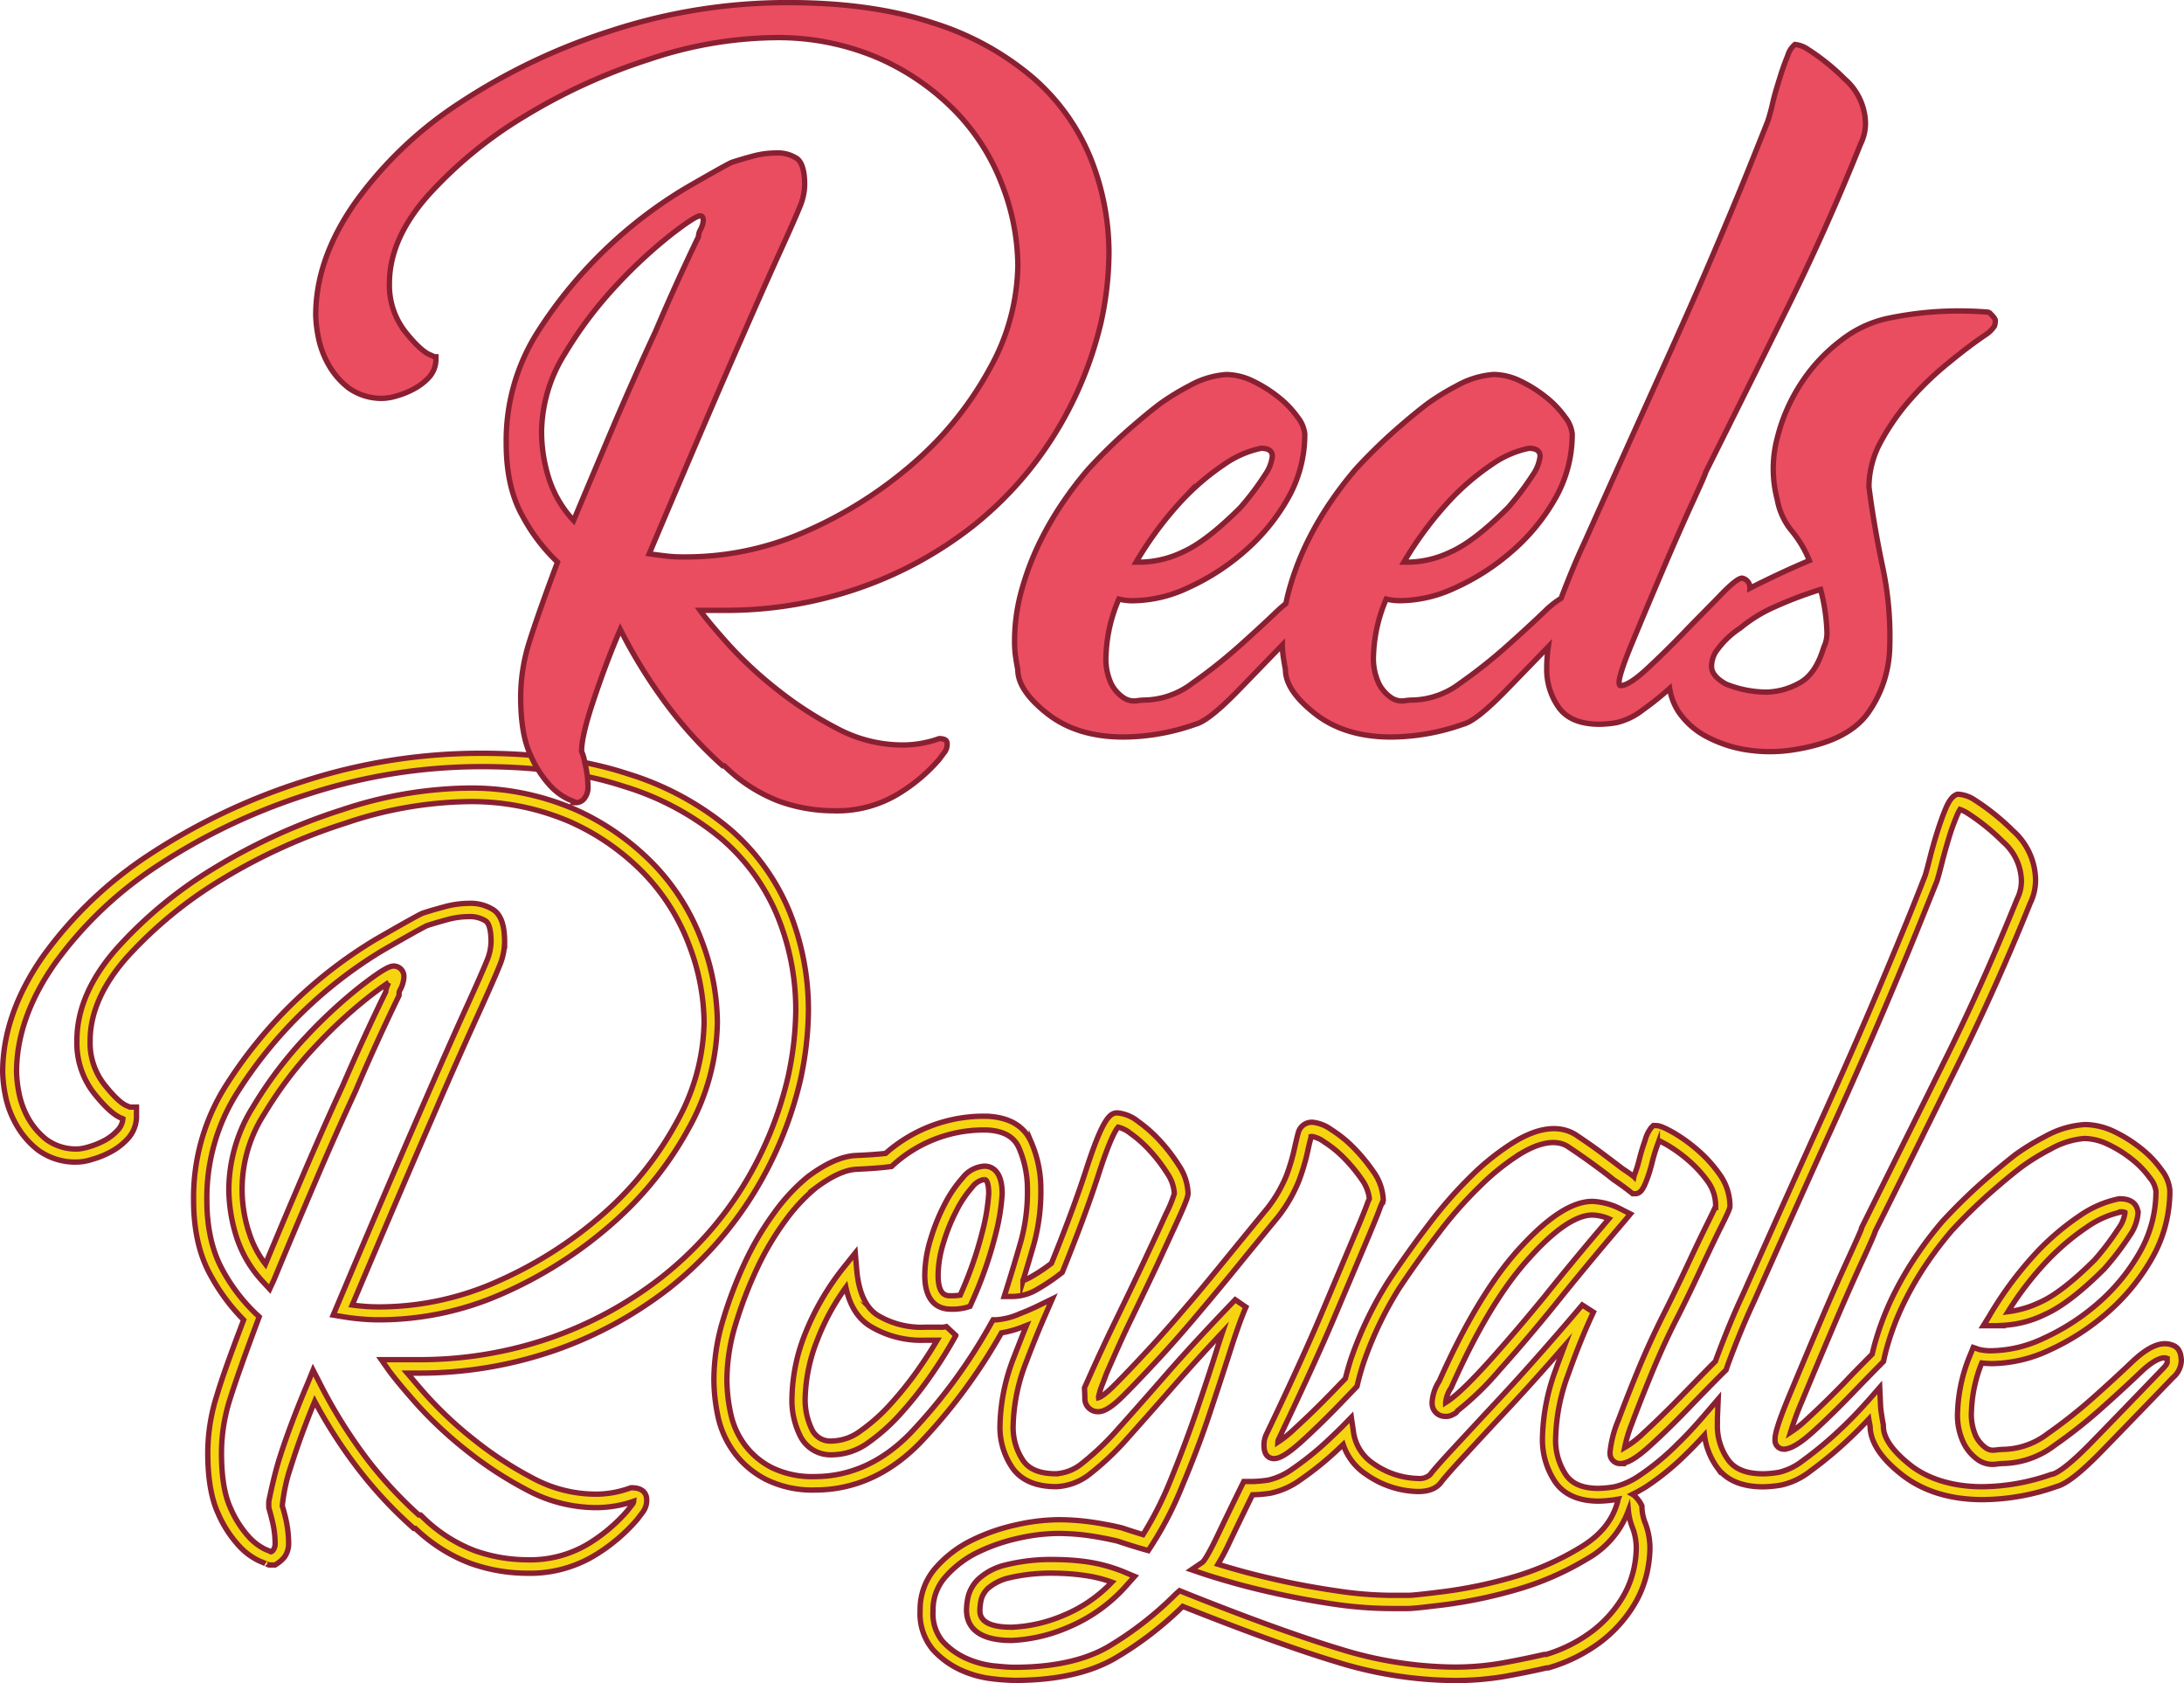
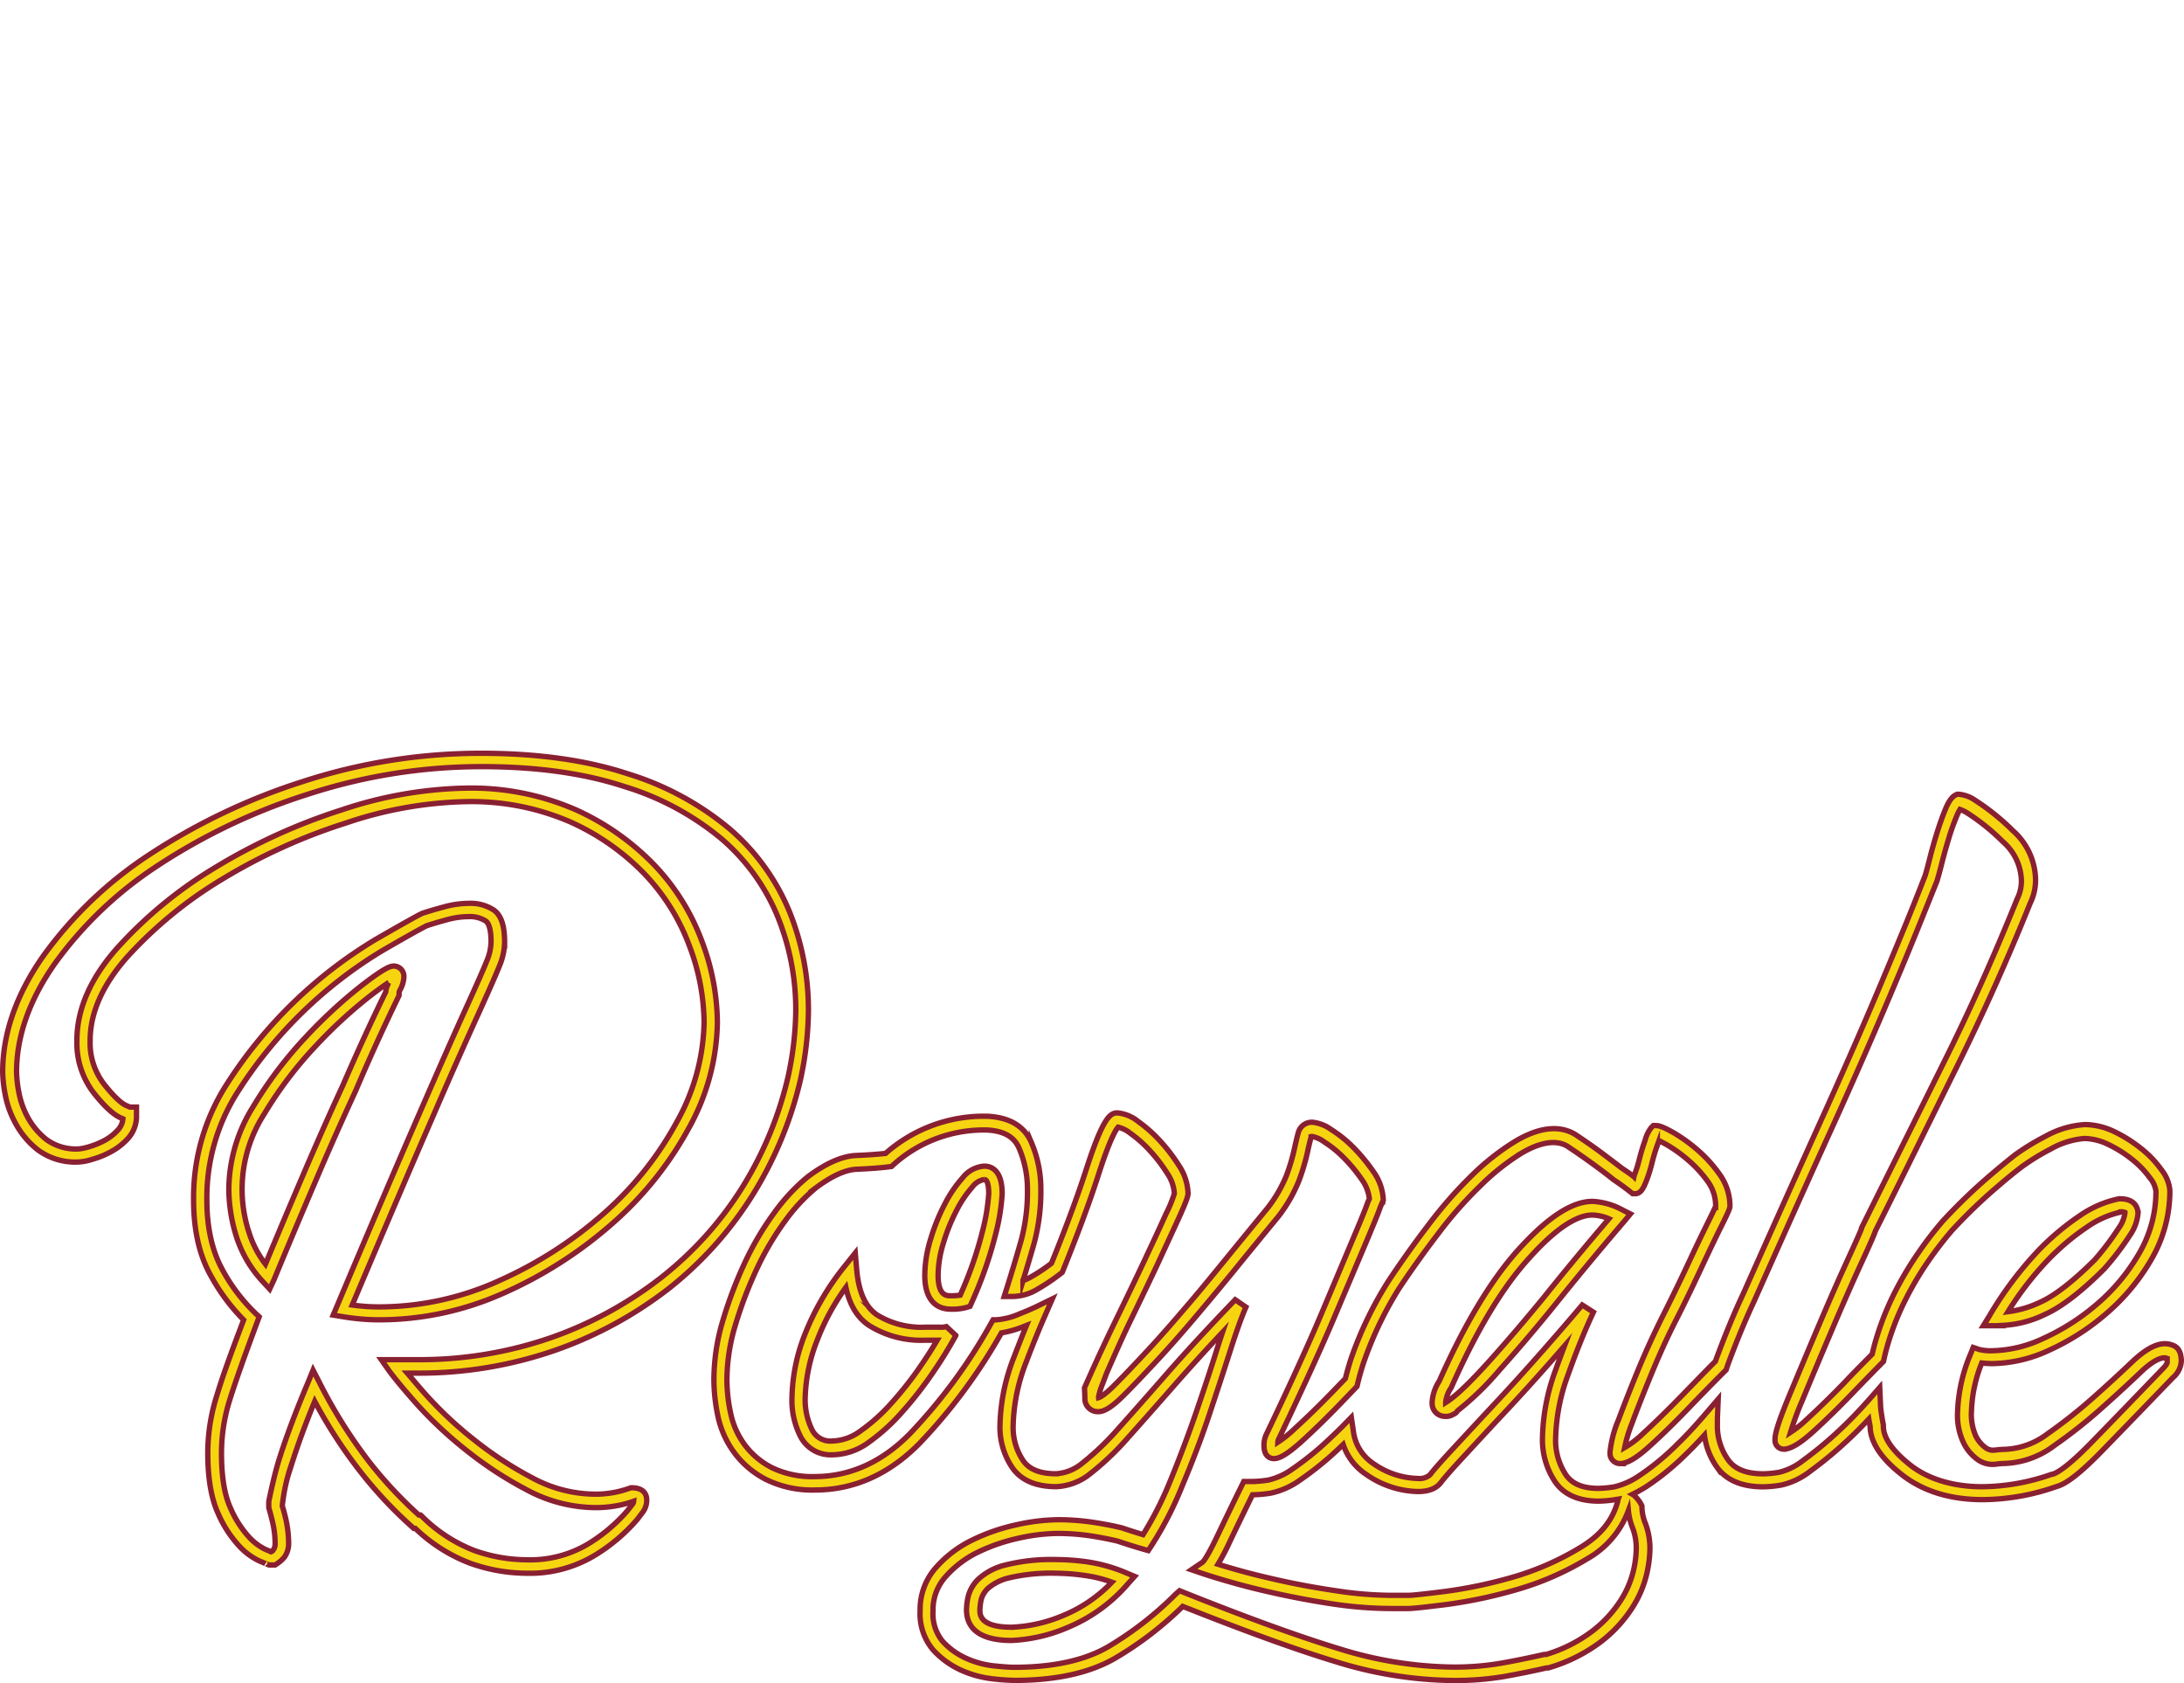
<svg xmlns="http://www.w3.org/2000/svg" id="Слой_1" data-name="Слой 1" viewBox="0 0 407.83 314.22">
  <title>ReelsRoyale_l</title>
  <path d="M120,293.21a31.77,31.77,0,0,1-10.58-1.87,30.32,30.32,0,0,1-10.23-6.5H98.9l-.35-.32a79,79,0,0,1-10-10.77,90.59,90.59,0,0,1-8.14-12.63c-1.7,4.14-3.1,7.95-4.18,11.34a34.49,34.49,0,0,0-1.88,8.2c.17.48.34,1.13.56,2a21.24,21.24,0,0,1,.63,5.09,4.41,4.41,0,0,1-.8,2.48A6.94,6.94,0,0,1,73,291.67H71.87s-1-.44-.67-.26a9.71,9.71,0,0,0-1-.43,12.18,12.18,0,0,1-3.86-2.81,21.56,21.56,0,0,1-4-6.19c-1.26-2.75-1.9-6.54-1.9-11.28A35.5,35.5,0,0,1,62.14,260c1-3.36,2.68-8,5-14.08a36.78,36.78,0,0,1-6.21-8.4c-2.09-3.75-3.14-8.48-3.14-14A39.11,39.11,0,0,1,64,201.9a84.77,84.77,0,0,1,27.76-27c4.58-2.64,7.39-4.22,8.59-4.82l.16-.07c1.2-.4,2.54-.79,4.1-1.21a18,18,0,0,1,4.66-.65,7.89,7.89,0,0,1,4.6,1.27c1.37,1,2,2.91,2,6a12,12,0,0,1-1,4.5c-.59,1.48-1.87,4.39-3.9,8.86s-5,11.05-8.66,19.56c-3.62,8.29-8.63,20-14.9,34.8.6.08,1.19.15,1.77.2,1,.1,2.14.15,3.32.15a54.16,54.16,0,0,0,22.2-4.83,76.71,76.71,0,0,0,19.55-12.49A62.34,62.34,0,0,0,148,209a39.35,39.35,0,0,0,5.12-18.7A41.2,41.2,0,0,0,150.34,176,39,39,0,0,0,142,162.67a44.6,44.6,0,0,0-13.91-9.74,46.36,46.36,0,0,0-19.3-3.77,74.47,74.47,0,0,0-22.57,4,106.39,106.39,0,0,0-23,10.43,78.83,78.83,0,0,0-17.75,14.49c-4.63,5.19-7,10.47-7,15.68a12.63,12.63,0,0,0,2.71,8.29c2.39,3,3.66,3.73,4.2,3.91l.5.23h1.25v1.55A6.18,6.18,0,0,1,45.58,212a11.69,11.69,0,0,1-3.18,2.5,16.23,16.23,0,0,1-3.56,1.45,9.81,9.81,0,0,1-2.58.49,11.76,11.76,0,0,1-7.5-2.22,15.61,15.61,0,0,1-4.14-4.86,18,18,0,0,1-2-5.46,25.26,25.26,0,0,1-.48-4.25c0-7.2,2.54-14.48,7.55-21.63a75,75,0,0,1,19.9-19,116.17,116.17,0,0,1,28.54-13.59,107.32,107.32,0,0,1,33.4-5.29c10.43,0,19.61,1.28,27.28,3.81a54.45,54.45,0,0,1,19.2,10.4,40.9,40.9,0,0,1,11.09,15.45,49,49,0,0,1,3.5,18.32,62.56,62.56,0,0,1-1.53,13.15h0a71.24,71.24,0,0,1-9,21.5A68.47,68.47,0,0,1,146.6,240a74.79,74.79,0,0,1-21.27,11.58,77.44,77.44,0,0,1-26,4.27H97.69c1,1.15,2.15,2.55,3.62,4.19a72.13,72.13,0,0,0,8.81,8.22,68.2,68.2,0,0,0,11,7.19,24.87,24.87,0,0,0,11.66,3,18.67,18.67,0,0,0,6.45-1.12l.21-.07h.22c2.61,0,2.74,1.79,2.74,2.14a3.71,3.71,0,0,1-.89,2.61l-.85,1.13a33.09,33.09,0,0,1-7.95,6.73A23.42,23.42,0,0,1,120,293.21ZM99.85,282.34h.32l.36.34a28.25,28.25,0,0,0,9.71,6.3A29.48,29.48,0,0,0,120,290.7a21.05,21.05,0,0,0,11.43-2.94,30.89,30.89,0,0,0,7.32-6.16l1-1.28a1,1,0,0,0,.22-.55h0a21.25,21.25,0,0,1-7.07,1.19,27.37,27.37,0,0,1-12.83-3.28,70.25,70.25,0,0,1-11.4-7.45,74.91,74.91,0,0,1-9.12-8.51c-2.5-2.8-4.29-5-5.31-6.38l-1.4-2h6.6a74.87,74.87,0,0,0,25.13-4.12A72.33,72.33,0,0,0,145.12,238a65.8,65.8,0,0,0,15-16.61,68.3,68.3,0,0,0,8.65-20.73,60.16,60.16,0,0,0,1.47-12.61,46.25,46.25,0,0,0-3.35-17.35,38.29,38.29,0,0,0-10.42-14.51,52,52,0,0,0-18.35-9.88c-7.42-2.44-16.34-3.68-26.5-3.68A104.73,104.73,0,0,0,79,147.83a113,113,0,0,0-27.93,13.29,72.57,72.57,0,0,0-19.24,18.35c-4.71,6.73-7.1,13.52-7.1,20.2a23.29,23.29,0,0,0,.44,3.81,15.83,15.83,0,0,0,1.7,4.71,13.52,13.52,0,0,0,3.5,4.1A9.37,9.37,0,0,0,36.31,214a9.07,9.07,0,0,0,1.93-.4,14.79,14.79,0,0,0,3-1.23,9.3,9.3,0,0,0,2.5-2,3.46,3.46,0,0,0,.85-2l-.1-.05c-1.44-.51-3.12-2-5.27-4.68A15.29,15.29,0,0,1,36,193.74c0-5.85,2.56-11.68,7.62-17.34a80.31,80.31,0,0,1,18.31-15A109.29,109.29,0,0,1,85.4,150.72a77.2,77.2,0,0,1,23.33-4.08,48.86,48.86,0,0,1,20.34,4,47.36,47.36,0,0,1,14.69,10.28,41.4,41.4,0,0,1,8.9,14.17,43.73,43.73,0,0,1,2.94,15.25,41.82,41.82,0,0,1-5.38,19.86A64.84,64.84,0,0,1,135.9,228a79.05,79.05,0,0,1-20.18,12.9,56.83,56.83,0,0,1-23.22,5c-1.26,0-2.45-.06-3.55-.16s-2.31-.25-3.53-.46l-1.56-.26.62-1.46C91,228.07,96.27,215.85,100,207.28s6.63-15.11,8.67-19.59,3.28-7.31,3.86-8.76a9.78,9.78,0,0,0,.81-3.57c0-2.91-.67-3.7-1-3.91a5.52,5.52,0,0,0-3.17-.82,15.45,15.45,0,0,0-4,.56c-1.48.4-2.75.77-3.87,1.15-1.2.6-3.95,2.14-8.37,4.7a82.51,82.51,0,0,0-26.89,26.3,36.7,36.7,0,0,0-5.77,20.23c0,5.14,1,9.46,2.83,12.84a33,33,0,0,0,6.32,8.35l.62.57-.29.79c-2.39,6.37-4.14,11.32-5.21,14.73A33.15,33.15,0,0,0,63,270.78c0,4.38.56,7.82,1.67,10.23a19.38,19.38,0,0,0,3.49,5.47,10.22,10.22,0,0,0,3,2.26c.4.17.77.31,1.08.47a.75.75,0,0,0,.4-.3,2,2,0,0,0,.38-1.1,18.27,18.27,0,0,0-.56-4.48c-.37-1.51-.48-1.84-.51-1.92l-.12-.47v-1.11s.89-4.59,2-8.09c1.31-4.12,3.08-8.83,5.27-14l1-2.45,1.22,2.37a93.41,93.41,0,0,0,9.14,14.59A78.11,78.11,0,0,0,99.85,282.34ZM72,240.16l-1.33-1.44a22.21,22.21,0,0,1-4.9-8.39,30.13,30.13,0,0,1-1.4-8.89,29.43,29.43,0,0,1,4.51-15.28,76.18,76.18,0,0,1,9.88-13.07A92,92,0,0,1,88.9,183.7c4.58-3.55,5.62-3.84,6.29-3.84a1.9,1.9,0,0,1,1.87,1.91,1.79,1.79,0,0,1,0,.23,5.72,5.72,0,0,1-.73,2.35,1.33,1.33,0,0,0-.17.64v.35l-.12.26c-2.79,5.76-5.5,11.68-8,17.58-2.41,5.22-5,11-7.62,17.17h0c-2.67,6.23-5.23,12.31-7.61,18.06Zm22.22-57.22c-.72.46-1.9,1.28-3.78,2.74a89.71,89.71,0,0,0-9.87,9.13A73.86,73.86,0,0,0,71,207.45a25.93,25.93,0,0,0-2.86,22.15,19.09,19.09,0,0,0,3.07,5.9c2.16-5.19,4.45-10.63,6.83-16.18h0c2.65-6.21,5.22-12,7.63-17.21,2.52-5.83,5.2-11.7,8-17.42a4.27,4.27,0,0,1,.42-1.44,2.09,2.09,0,0,1,.11-.3Z" transform="translate(-21.64 0.49)" fill="#f6d510" stroke="#892032" stroke-miterlimit="10" />
  <path d="M277.39,224v-.19l2.46-.35a2.1,2.1,0,0,1,0,.43h-2.5V224Zm.55,0,.24-.06h.42Z" transform="translate(-21.64 0.49)" fill="#f6d510" stroke="#892032" stroke-miterlimit="10" />
  <path d="M293,313.23a75.86,75.86,0,0,1-21.87-3.49c-7.42-2.24-17-5.72-28.63-10.34A65,65,0,0,1,230,309c-4.76,2.8-11.1,4.21-18.86,4.21a41.43,41.43,0,0,1-4.31-.31,19.62,19.62,0,0,1-5.76-1.61,16,16,0,0,1-5.18-3.76,10.46,10.46,0,0,1-2.43-7.35,11.74,11.74,0,0,1,3-8.08,21.66,21.66,0,0,1,6.81-5.12,36,36,0,0,1,8.2-2.82,37.3,37.3,0,0,1,7.73-.94,43.68,43.68,0,0,1,6.46.47c2,.3,3.89.66,5.5,1.06,1.42.48,2.73.89,3.93,1.25a65.64,65.64,0,0,0,5.07-10c1.77-4.32,3.42-8.69,4.9-13s2.84-8.43,4-12.14c.3-.93.58-1.8.86-2.62-3.2,3.4-6,6.5-8.44,9.26-3.45,3.94-6.52,7.42-9.12,10.32a51.66,51.66,0,0,1-7.05,6.74,10.84,10.84,0,0,1-6.43,2.49c-3.8,0-6.56-1.19-8.19-3.52a13.42,13.42,0,0,1-2.32-7.89A36.73,36.73,0,0,1,211,252.82c.77-2,1.55-4,2.32-5.87l-.41.16a19.7,19.7,0,0,1-4.27,1.23,103.14,103.14,0,0,1-15.25,20.59c-5.7,5.8-12.28,8.74-19.56,8.74a19.46,19.46,0,0,1-9.1-1.94,16.9,16.9,0,0,1-5.95-5,17.6,17.6,0,0,1-3.06-6.75,33.66,33.66,0,0,1-.77-7,38.71,38.71,0,0,1,1.69-11,78.38,78.38,0,0,1,4.1-10.78,54.64,54.64,0,0,1,5.51-9.32,35.6,35.6,0,0,1,6.2-6.66c3.4-2.55,6.44-3.89,9.09-4,2.15-.09,4-.22,5.48-.39a27.68,27.68,0,0,1,19.07-6.93c4.16.23,6.88,1.9,8.17,4.95A21.83,21.83,0,0,1,216,221.4a37.37,37.37,0,0,1-1.25,10.2c-.63,2.21-1.33,4.57-2.08,7a10.22,10.22,0,0,0,1.46-.69,31.18,31.18,0,0,0,3.86-2.57c2.68-6.61,4.86-12.49,6.48-17.49,3.16-9.78,4.5-10.58,5.82-10.58a7.14,7.14,0,0,1,3.84,1.57,26,26,0,0,1,4.09,3.61,32.48,32.48,0,0,1,3.58,4.67,9.9,9.9,0,0,1,1.69,5.15c0,.45-.14,1.15-1.76,4.7q-1.65,3.6-4,8.68c-1.58,3.35-3.34,7-5.24,10.92-1.55,3.18-4.25,9.4-4.25,9.4l-.63,1.69a13.73,13.73,0,0,0-.82,2.57.67.67,0,0,0,0,.2c.3-.09,1.13-.5,2.93-2.3s3.84-3.94,6.39-6.69,5-5.59,7.58-8.61,4.9-5.88,7.16-8.65,4.68-5.73,7.47-9.12a25.54,25.54,0,0,0,3.53-6.06,35.75,35.75,0,0,0,1.44-4.76c.32-1.46.57-2.51.77-3.22a2.62,2.62,0,0,1,2.7-2,7.28,7.28,0,0,1,3.49,1.38,23.38,23.38,0,0,1,4.11,3.31,33.59,33.59,0,0,1,3.73,4.51,9.77,9.77,0,0,1,1.86,5.36,5.78,5.78,0,0,0-.31.72,7.39,7.39,0,0,0-.36.88c-.41,1.13-1.3,3.3-2.71,6.64l-5.82,13.74c-2.5,5.9-6,13.5-10.34,22.61a1.47,1.47,0,0,0-.15.58,21.22,21.22,0,0,0,3.11-2.49c2.3-2.1,4.65-4.39,7-6.81l2.5-2.59c.31-1.24.67-2.51,1.09-3.8a69.5,69.5,0,0,1,7-14.47c2.4-3.61,4.93-7.15,7.54-10.56a80.39,80.39,0,0,1,8-9.1,45.49,45.49,0,0,1,8-6.3c4.37-2.63,8.24-3.17,11.29-1.34,1.8,1.2,3.48,2.36,5,3.5s2.67,2,3.74,2.83c.76.51,1.51,1,2.23,1.58a.33.33,0,0,0,0-.14,23.11,23.11,0,0,0,1-3.12c.3-1.2.66-2.39,1.08-3.56A6.59,6.59,0,0,1,330,210l.37-.36h.51c.55,0,1.33.23,3.31,1.35a29.86,29.86,0,0,1,4.53,3.28,24.74,24.74,0,0,1,4.1,4.57,10.1,10.1,0,0,1,1.86,5.79c0,.34,0,.59-1.63,3.84-1,2-2.21,4.53-3.57,7.44s-3,6.39-4.79,9.89-3.38,7.06-4.74,10.38-2.59,6.42-3.57,9.07a26.21,26.21,0,0,0-1.36,4.5,17.24,17.24,0,0,0,3.38-2.57c2.31-2.12,4.65-4.41,7-6.82s4.56-4.71,6.57-6.72c.11-.31.21-.61.33-.91,1.61-4.32,3.23-8.22,4.82-11.6,5.62-12.61,10.5-23.47,14.48-32.26,3.8-8.37,7-15.65,9.55-21.63s4.49-10.67,6-14.32,2.83-7,4-10c.16-.51.45-1.58.84-3.13s.86-3.23,1.37-4.85,1-3,1.53-4.29c.64-1.56,1.23-2.37,1.94-2.73l.27-.13h.29a6.11,6.11,0,0,1,3,1.07,42.76,42.76,0,0,1,7.1,5.7,12.49,12.49,0,0,1,4.26,9.12,9.75,9.75,0,0,1-1,4.44C396.63,178.36,392,188.7,387,198.77s-10.15,20.57-15.17,30.57c-.16.54-.71,1.84-2.59,5.92-1.7,3.7-3.55,7.91-5.51,12.52s-3.85,9.09-5.52,13.13a58.32,58.32,0,0,0-2.22,6,20.87,20.87,0,0,0,2.91-2.3c2.29-2.1,4.64-4.39,7-6.82,1.88-2,3.65-3.77,5.34-5.48.16-.69.32-1.32.48-1.91a52.85,52.85,0,0,1,3.52-9.18,63.07,63.07,0,0,1,4.58-7.77,67.28,67.28,0,0,1,4.56-5.94,104.47,104.47,0,0,1,7.59-7.44c2.46-2.15,4.44-3.78,6-5a44.55,44.55,0,0,1,5.57-3.4,17.39,17.39,0,0,1,7.43-2.22,12.94,12.94,0,0,1,5.46,1.31,25.94,25.94,0,0,1,5,3.14,19.38,19.38,0,0,1,3.83,4,7.17,7.17,0,0,1,1.57,3.85,25.34,25.34,0,0,1-3.46,12.88,38.86,38.86,0,0,1-8.49,10.18,44.13,44.13,0,0,1-10.6,6.77,25.9,25.9,0,0,1-10.37,2.49,18.07,18.07,0,0,1-2.21-.11,26.51,26.51,0,0,0-1.92,9,9.84,9.84,0,0,0,.87,4.75,6,6,0,0,0,1.83,2.11,2.37,2.37,0,0,0,1.57.42,16.68,16.68,0,0,1,2-.16,14.08,14.08,0,0,0,7.95-2.91,92.77,92.77,0,0,0,8.4-6.64c2.65-2.35,5.1-4.61,7.29-6.69,2.45-2.34,4.49-3.48,6.24-3.48a4.05,4.05,0,0,1,1.74.42h0c1.29.65,1.29,2.35,1.29,2.91a4.35,4.35,0,0,1-1.56,3q-7.76,8.06-13.29,13.74c-5.09,5.23-7.26,6.28-8.45,6.6a42.16,42.16,0,0,1-13.8,2.44c-6,0-11.07-1.55-15-4.6s-5.95-6.09-6-9.07c-.09-.48-.18-.93-.25-1.37-1.25,1.33-2.4,2.5-3.47,3.5a73.93,73.93,0,0,1-7.46,6.23,13.47,13.47,0,0,1-5.46,2.6,21.82,21.82,0,0,1-3.32.32c-4,0-6.9-1.23-8.64-3.66a13.12,13.12,0,0,1-2.34-6c-1.17,1.29-2.25,2.42-3.24,3.37a48.81,48.81,0,0,1-7.68,6.29,28.26,28.26,0,0,1-2.52,1.4,2.16,2.16,0,0,1,.51.39,6.26,6.26,0,0,1,1.13,1.52l.13.26v.3a8.6,8.6,0,0,0,.66,3,13.22,13.22,0,0,1,.83,4.78,22.42,22.42,0,0,1-.63,4.75,20.19,20.19,0,0,1-2.69,6.21,25.12,25.12,0,0,1-5.82,6.3,30.15,30.15,0,0,1-9.66,4.84l-.18.06h-.35c-2.52.58-5.21,1.12-8,1.62A55.28,55.28,0,0,1,293,313.23Zm-51.09-16.76.76.31c11.86,4.74,21.67,8.3,29.18,10.57A73.69,73.69,0,0,0,293,310.73a51.16,51.16,0,0,0,9-.73c2.79-.5,5.48-1.05,8-1.63h.38A27.27,27.27,0,0,0,319,304a22.58,22.58,0,0,0,5.24-5.66,18.1,18.1,0,0,0,2.38-5.44,19.84,19.84,0,0,0,.57-4.2,10.76,10.76,0,0,0-.66-3.89,11.4,11.4,0,0,1-.81-3.3,17.1,17.1,0,0,1-7.68,9,54.42,54.42,0,0,1-13.15,5.75,88.7,88.7,0,0,1-13,2.77c-4.23.53-6.49.77-7.33.77h-3a75,75,0,0,1-10.48-.77c-3.49-.51-6.94-1.13-10.24-1.84s-6.27-1.44-8.75-2.14-4.34-1.27-5.58-1.68l-2.39-.81,2.08-1.41c.11-.09.78-.75,2.72-4.81,1.55-3.25,3.11-6.47,4.63-9.56l.35-.7h1.66a20,20,0,0,0,3-.28,12.6,12.6,0,0,0,4.44-2.06,56.41,56.41,0,0,0,7.15-5.84c.63-.59,1.33-1.27,2.07-2l1.76-1.8.37,2.49a8.49,8.49,0,0,0,3.76,6.16,15,15,0,0,0,8.27,2.77,3,3,0,0,0,2.29-.69c.64-.85,2.08-2.49,4.41-5s4.89-5.28,7.78-8.37,5.75-6.25,8.64-9.53,5.44-6.24,7.6-8.8l2.09,1.34c-1.57,3.32-3.16,7.25-4.74,11.69a36.22,36.22,0,0,0-2.32,12,11.56,11.56,0,0,0,1.89,6.63c1.15,1.73,3.16,2.58,6.13,2.58a20.9,20.9,0,0,0,2.95-.29,14,14,0,0,0,4.61-2.06,46.79,46.79,0,0,0,7.25-6c1.51-1.45,3.25-3.33,5.18-5.58l2.35-2.74-.15,3.6v1.14a10.85,10.85,0,0,0,2,6.59c1.25,1.76,3.41,2.62,6.6,2.62a19.26,19.26,0,0,0,2.94-.29,11.6,11.6,0,0,0,4.41-2.17,70.87,70.87,0,0,0,7.18-6c1.51-1.41,3.26-3.22,5.18-5.38l2-2.29.14,3.06a11.18,11.18,0,0,0,.11,1.34c.1.76.24,1.64.43,2.6v.24c0,2.18,1.7,4.61,5,7.23s8,4.07,13.43,4.07a39.73,39.73,0,0,0,13-2.32h.11c.76-.19,2.73-1.22,7.32-5.94q5.53-5.67,13.29-13.74c.84-.83.85-1.2.85-1.22a3.18,3.18,0,0,0-.07-.75,1.27,1.27,0,0,0-.47-.09c-.6,0-2,.36-4.52,2.79-2.2,2.1-4.68,4.38-7.35,6.75a92.87,92.87,0,0,1-8.63,6.81,16.37,16.37,0,0,1-9.38,3.37,12.81,12.81,0,0,0-1.64.14,4.79,4.79,0,0,1-3.21-.78,8.41,8.41,0,0,1-2.65-3,12,12,0,0,1-1.22-6,30.23,30.23,0,0,1,2.48-10.92l.44-1.1,1.12.38a9,9,0,0,0,2.59.23,23.31,23.31,0,0,0,9.35-2.28,41.76,41.76,0,0,0,10-6.38,36.43,36.43,0,0,0,7.94-9.54,22.83,22.83,0,0,0,3.12-11.62,4.9,4.9,0,0,0-1.12-2.43,17.44,17.44,0,0,0-3.34-3.47,22.69,22.69,0,0,0-4.54-2.83,10.48,10.48,0,0,0-4.39-1.07,15.37,15.37,0,0,0-6.32,2,41.51,41.51,0,0,0-5.21,3.19c-1.53,1.14-3.46,2.73-5.87,4.84a98.71,98.71,0,0,0-7.38,7.23,68.68,68.68,0,0,0-4.37,5.69,60.12,60.12,0,0,0-4.39,7.47,49.71,49.71,0,0,0-3.35,8.74c-.18.64-.35,1.33-.52,2.12l-.08.36-.26.25c-1.75,1.78-3.61,3.68-5.57,5.72-2.36,2.46-4.74,4.79-7.07,6.92-2.63,2.4-4.41,3.47-5.78,3.47a1.63,1.63,0,0,1-1.57-1.67c0-.06,0-.12,0-.18,0-.81.3-2.47,2.64-8.1,1.67-4,3.54-8.47,5.53-13.15s3.83-8.86,5.54-12.58c1.79-3.9,2.3-5.11,2.43-5.47v-.13l.13-.27c5-10.07,10.16-20.38,15.23-30.62,5-10,9.57-20.29,13.71-30.54a7.5,7.5,0,0,0,.8-3.41,10,10,0,0,0-3.5-7.32,39.78,39.78,0,0,0-6.65-5.35,6.44,6.44,0,0,0-1.32-.64,7.93,7.93,0,0,0-.61,1.24,41.5,41.5,0,0,0-1.46,4.07c-.46,1.53-.93,3.16-1.32,4.72s-.72,2.74-.92,3.37c-1.23,3.06-2.57,6.4-4.07,10.09s-3.44,8.36-6,14.36-5.76,13.3-9.57,21.69c-4,8.78-8.86,19.63-14.49,32.26-1.57,3.34-3.16,7.18-4.75,11.43-.14.37-.27.74-.39,1.12l-.1.29-.23.22c-2.06,2.06-4.26,4.3-6.72,6.86s-4.72,4.78-7.08,6.93c-2.62,2.4-4.4,3.47-5.77,3.47a1.88,1.88,0,0,1-1.87-1.89,2.28,2.28,0,0,1,0-.26,20.76,20.76,0,0,1,1.57-6c1-2.67,2.2-5.75,3.6-9.15s3-6.92,4.82-10.54,3.35-6.8,4.77-9.84,2.58-5.45,3.6-7.5,1.27-2.65,1.36-2.87a7.68,7.68,0,0,0-1.29-4.36,22.08,22.08,0,0,0-3.68-4.1,27,27,0,0,0-4.13-3c-.67-.37-1.13-.61-1.46-.77-.09.22-.2.5-.33.86a32.46,32.46,0,0,0-1,3.32,27.48,27.48,0,0,1-1.09,3.44c-.51,1.25-1,2.28-2.06,2.28h-.45l-.34-.27c-1-.79-2.08-1.58-3.2-2.33l-.09-.06c-1-.83-2.29-1.78-3.69-2.81s-3.16-2.25-4.89-3.4c-2.12-1.27-5.13-.75-8.67,1.37a43.22,43.22,0,0,0-7.54,6,75,75,0,0,0-7.79,8.82c-2.58,3.37-5.08,6.86-7.43,10.39A67.69,67.69,0,0,0,276.24,254c-.44,1.34-.81,2.67-1.12,4l-.08.33-.24.25-2.73,2.84c-2.36,2.45-4.74,4.79-7.08,6.93-3.34,3.05-4.64,3.46-5.47,3.46-.44,0-1.85-.18-1.85-2.44a4.57,4.57,0,0,1,.43-2.06c4.33-9.05,7.79-16.63,10.27-22.48L274.2,231c1.38-3.25,2.27-5.44,2.67-6.51a8.1,8.1,0,0,1,.48-1.18A7.58,7.58,0,0,0,276,219.8a29.81,29.81,0,0,0-3.44-4.16,20.33,20.33,0,0,0-3.65-2.95,5.36,5.36,0,0,0-2.18-1,.57.57,0,0,0-.26,0h0v.1c-.19.66-.43,1.66-.73,3.06a39.44,39.44,0,0,1-1.55,5.1,27.48,27.48,0,0,1-3.9,6.74c-2.83,3.44-5.32,6.47-7.5,9.16s-4.69,5.7-7.19,8.67-5.13,6-7.65,8.71-4.69,5-6.46,6.76c-2.11,2.11-3.58,3.06-4.77,3.06a2.43,2.43,0,0,1-2.5-2.34c0-.12,0-.25,0-.37,0-.29-.07-1.74-.07-1.74l.78-1.75c1.62-3.65,3.39-7.43,5.25-11.25s3.65-7.55,5.22-10.89,2.93-6.26,4-8.65a22.94,22.94,0,0,0,1.53-3.74,7.39,7.39,0,0,0-1.31-3.74,29.15,29.15,0,0,0-3.29-4.3,23.21,23.21,0,0,0-3.68-3.25,5.89,5.89,0,0,0-2.21-1.1c-.36.39-1.47,2-3.66,8.82-1.65,5.13-3.9,11.18-6.66,18l-.13.31-.37.28a38,38,0,0,1-4.25,2.85,9.21,9.21,0,0,1-4.51,1.35h-1.7l.51-1.62c1-3.15,1.89-6.16,2.68-8.93a35.17,35.17,0,0,0,1.15-9.52,19.36,19.36,0,0,0-1.55-7.58c-.9-2.13-2.84-3.25-5.94-3.42a25.17,25.17,0,0,0-17.6,6.54l-.3.27-.4.05c-1.63.21-3.67.36-6.08.46-2.12.09-4.7,1.27-7.66,3.49a33.1,33.1,0,0,0-5.72,6.16,53.12,53.12,0,0,0-5.26,8.9,76.66,76.66,0,0,0-4,10.44A36,36,0,0,0,157.38,257a30.43,30.43,0,0,0,.72,6.45,15,15,0,0,0,2.62,5.8,14.52,14.52,0,0,0,5.1,4.27,17.28,17.28,0,0,0,7.94,1.65c6.58,0,12.57-2.69,17.78-8a100.79,100.79,0,0,0,15.19-20.65l.36-.63h.72A13.28,13.28,0,0,0,212,244.8c1-.39,2.08-.84,3.15-1.35l3-1.46-1.35,3.09c-1.16,2.65-2.34,5.56-3.51,8.65a34.55,34.55,0,0,0-2.46,12,11.06,11.06,0,0,0,1.87,6.46c1.15,1.65,3.16,2.45,6.14,2.45a8.46,8.46,0,0,0,4.93-2,50.67,50.67,0,0,0,6.69-6.41c2.6-2.89,5.66-6.36,9.1-10.3s7.74-8.58,12.74-13.78l2,1.37c-.77,1.74-1.76,4.49-2.94,8.18s-2.54,7.83-4,12.19-3.16,8.76-5,13.12a64.68,64.68,0,0,1-5.8,11.21l-.5.76-.88-.25c-1.48-.42-3.11-.93-4.83-1.51-1.44-.35-3.21-.7-5.17-1a41.39,41.39,0,0,0-6.09-.44,34.92,34.92,0,0,0-7.2.88,34.33,34.33,0,0,0-7.64,2.62,19.21,19.21,0,0,0-6,4.54,9.21,9.21,0,0,0-2.38,6.42,8.12,8.12,0,0,0,1.76,5.65,13.37,13.37,0,0,0,4.38,3.18,17.11,17.11,0,0,0,5,1.41c1.8.19,3.12.29,4,.29,7.31,0,13.23-1.3,17.6-3.86a63.66,63.66,0,0,0,12.59-9.82Zm7.17-4.94q1.56.48,3.78,1.11c2.42.68,5.31,1.39,8.58,2.1s6.64,1.3,10.08,1.8a69.69,69.69,0,0,0,10.1.8h3c.7,0,3.06-.25,7-.75a86.92,86.92,0,0,0,12.66-2.69,52.13,52.13,0,0,0,12.57-5.56c3.68-2.24,5.93-5,6.87-8.53a1.57,1.57,0,0,1,.09-.43l-.3.05a21.82,21.82,0,0,1-3.32.32c-3.82,0-6.58-1.25-8.22-3.7a14.19,14.19,0,0,1-2.3-8,38.5,38.5,0,0,1,2.47-12.82c.55-1.55,1.1-3,1.65-4.46l-2.37,2.72c-2.91,3.3-5.83,6.53-8.7,9.59s-5.47,5.87-7.76,8.36c-2.79,3-3.85,4.3-4.25,4.83-.85,1.13-2.29,1.69-4.29,1.69a17.42,17.42,0,0,1-9.65-3.19,10.72,10.72,0,0,1-4.31-5.6l-.57.54a58.57,58.57,0,0,1-7.49,6.11,14.67,14.67,0,0,1-5.42,2.43,23.16,23.16,0,0,1-3.33.31h-.12c-1.41,2.87-2.85,5.84-4.28,8.84a42.71,42.71,0,0,1-2.17,4.13Zm-38.54,14.23c-7,0-8.42-3.12-8.42-5.73a12.41,12.41,0,0,1,.32-2.51,6.88,6.88,0,0,1,2-3.3,11.38,11.38,0,0,1,5-2.56,35.34,35.34,0,0,1,9.45-1,43.05,43.05,0,0,1,6,.46,29.34,29.34,0,0,1,7,2l1.62.68-1.17,1.31a30.08,30.08,0,0,1-11.38,8.25h0A29.88,29.88,0,0,1,210.52,305.76Zm8.36-12.55a34.45,34.45,0,0,0-8.77.85,9.37,9.37,0,0,0-3.94,1.92,4.57,4.57,0,0,0-1.31,2.08,10.44,10.44,0,0,0-.26,2c0,.88,0,3.23,5.92,3.23a27.38,27.38,0,0,0,9.56-2.16,26.35,26.35,0,0,0,9.17-6.25,24,24,0,0,0-4.72-1.2,39.63,39.63,0,0,0-5.65-.47ZM177.05,271.1a6.33,6.33,0,0,1-5.87-3.3,14.94,14.94,0,0,1-1.65-7.42,33.8,33.8,0,0,1,2.32-11.54,48.69,48.69,0,0,1,7.5-12.92l2-2.5.27,3.16c.36,4.13,1.64,6.95,3.79,8.4a15.83,15.83,0,0,0,9,2.3h2.69a4.11,4.11,0,0,0,1.26-.11l1.77,1.65a82.53,82.53,0,0,1-4.7,7.54,71,71,0,0,1-5.62,7.08h0a36.41,36.41,0,0,1-6,5.37A11.68,11.68,0,0,1,177.05,271.1Zm2.55-31.26a43.09,43.09,0,0,0-5.36,9.87A31.3,31.3,0,0,0,172,260.34a12.66,12.66,0,0,0,1.33,6.19,3.82,3.82,0,0,0,3.69,2,9.27,9.27,0,0,0,5.26-1.85,33.41,33.41,0,0,0,5.62-5,66,66,0,0,0,5.43-6.82c1.18-1.7,2.29-3.42,3.31-5.15h-2.29A18.35,18.35,0,0,1,184,247C181.78,245.58,180.3,243.16,179.6,239.84Zm111.93,24.09a2.41,2.41,0,0,1-2.46-2.36,2.48,2.48,0,0,1,0-.38,8.19,8.19,0,0,1,1.33-3.85c4.8-10.8,9.84-19.14,15-24.78,5.38-5.9,9.84-8.77,13.62-8.77a13,13,0,0,1,5.64,1.62l1.43.72-1,1.21c-4.74,5.53-9.15,10.85-13.12,15.81h0c-3.38,4.18-6.86,8.27-10.34,12.15a54.35,54.35,0,0,1-7.81,7.58,1.51,1.51,0,0,1-.79.66,2.56,2.56,0,0,1-1.57.39ZM319,226.34c-3,0-7,2.67-11.77,8-5,5.45-9.87,13.58-14.57,24.16l-.06.11a6,6,0,0,0-1,2.67v.06l.45-.29c1.69-1.13,4.27-3.63,7.68-7.42s6.9-7.9,10.26-12c3.68-4.6,7.74-9.5,12.09-14.59A8.37,8.37,0,0,0,319,226.34ZM395.45,247H392l1.17-1.9a67.48,67.48,0,0,1,9.15-12.18,47.83,47.83,0,0,1,7.68-6.45,19.83,19.83,0,0,1,7.32-3.16h.22c3.1,0,3.34,2.1,3.34,2.74a8.46,8.46,0,0,1-1.52,4.08,51.77,51.77,0,0,1-4.78,6.26h0c-4.27,4.27-8,7.12-11,8.47a20.28,20.28,0,0,1-8.15,2.09Zm22.22-21.21a17.52,17.52,0,0,0-6.29,2.78,44.89,44.89,0,0,0-7.28,6.12,59.68,59.68,0,0,0-7.5,9.7,19.66,19.66,0,0,0,6-1.77c2.73-1.22,6.16-3.89,10.2-7.92a51.67,51.67,0,0,0,4.48-5.92,6.29,6.29,0,0,0,1.16-2.8v-.12h0a1.69,1.69,0,0,0-.77-.12ZM199.16,243.91c-1.8,0-4.83-.82-4.83-6.32a23.36,23.36,0,0,1,1.1-6.79,37,37,0,0,1,2.63-6.5,23.16,23.16,0,0,1,3.32-4.89,5.63,5.63,0,0,1,4.06-2.2c1.24,0,3.34.67,3.34,5.14a39.11,39.11,0,0,1-1.23,7.6h0A74.81,74.81,0,0,1,203,242.87l-.22.51-.52.17A10.06,10.06,0,0,1,199.16,243.91Zm6.28-24.2a3.44,3.44,0,0,0-2.22,1.39,20.46,20.46,0,0,0-2.95,4.37,34.17,34.17,0,0,0-2.45,6.06,20.79,20.79,0,0,0-1,6.06c0,3.82,1.57,3.82,2.33,3.82a11.87,11.87,0,0,0,1.79-.11,70.62,70.62,0,0,0,4.16-11.91h0a37.77,37.77,0,0,0,1.17-7C206.28,221.56,206.19,219.71,205.44,219.71Z" transform="translate(-21.64 0.49)" fill="#f6d510" stroke="#892032" stroke-miterlimit="10" />
-   <path d="M227.23,59.73a61.67,61.67,0,0,0,1.49-12.91A47.44,47.44,0,0,0,225.28,29a39.62,39.62,0,0,0-10.77-15A53.15,53.15,0,0,0,195.8,3.77Q184.42,0,168.86,0a105.85,105.85,0,0,0-33.07,5.24A114.32,114.32,0,0,0,107.5,18.72,73.17,73.17,0,0,0,87.9,37.43Q80.6,47.89,80.6,58.34a23.46,23.46,0,0,0,.46,4,17.17,17.17,0,0,0,1.84,5.09,14.47,14.47,0,0,0,3.82,4.49,10.54,10.54,0,0,0,6.74,1.94,10.16,10.16,0,0,0,2.26-.44A15.67,15.67,0,0,0,99,72.08a10.5,10.5,0,0,0,2.85-2.24,5,5,0,0,0,1.19-3.43v-.3h-.3l-.6-.29c-1.19-.4-2.79-1.84-4.78-4.32a14.1,14.1,0,0,1-3-9.09q0-8.34,7.32-16.54a79.37,79.37,0,0,1,18.06-14.75A107.66,107.66,0,0,1,143,10.54a75.93,75.93,0,0,1,23-4,47.39,47.39,0,0,1,19.86,3.89,45.83,45.83,0,0,1,14.33,10,40.24,40.24,0,0,1,8.65,13.76A42.45,42.45,0,0,1,211.71,49a40.52,40.52,0,0,1-5.24,19.31,63.37,63.37,0,0,1-14.06,17.51A78.35,78.35,0,0,1,172.5,98.55a55.23,55.23,0,0,1-22.74,4.93,27.62,27.62,0,0,1-3.45-.14c-1.1-.14-2.24-.25-3.44-.45q9.88-23.36,15.56-36.37t8.68-19.6q3-6.59,3.9-8.83A11.08,11.08,0,0,0,171.9,34c0-2.59-.5-4.24-1.49-4.93a6.58,6.58,0,0,0-3.89-1,16.71,16.71,0,0,0-4.34.6c-1.5.4-2.85.8-4,1.19q-1.8.9-8.53,4.79a83.93,83.93,0,0,0-27.48,26.65,37.82,37.82,0,0,0-6,21q0,8.08,3,13.47a34,34,0,0,0,6.58,8.68q-3.59,9.59-5.24,14.82a34.15,34.15,0,0,0-1.64,10.32c0,4.6.59,8.18,1.79,10.78a20.5,20.5,0,0,0,3.74,5.84,11.35,11.35,0,0,0,3.45,2.54c1,.4,1.39.6,1.19.6a2,2,0,0,0,1.8-.9,3.23,3.23,0,0,0,.6-1.8,19.27,19.27,0,0,0-.6-4.78,8.55,8.55,0,0,0-.6-2.1c0-1.79.65-4.74,2-8.83s3-8.73,5.23-13.92a95.59,95.59,0,0,0,9.28,14.82,76.94,76.94,0,0,0,9.85,10.64h.3a29.49,29.49,0,0,0,10.17,6.59,30.24,30.24,0,0,0,10.18,1.8,22.07,22.07,0,0,0,12.12-3.15,31.85,31.85,0,0,0,7.64-6.43l.89-1.2a2.45,2.45,0,0,0,.6-1.8c0-.59-.5-.89-1.49-.89a20.22,20.22,0,0,1-6.89,1.19,26,26,0,0,1-12.27-3.14,69,69,0,0,1-11.25-7.33,73.59,73.59,0,0,1-9-8.38c-2.5-2.79-4.24-4.89-5.24-6.29h4.24a75.81,75.81,0,0,0,25.59-4.2,73.17,73.17,0,0,0,20.95-11.4,66.92,66.92,0,0,0,15.27-17A69.86,69.86,0,0,0,227.23,59.73ZM136.39,78.57q-4,9.44-7.64,18.11a20.84,20.84,0,0,1-4.64-7.93,29.06,29.06,0,0,1-1.34-8.53,28,28,0,0,1,4.34-14.67,75.22,75.22,0,0,1,9.72-12.87,91.44,91.44,0,0,1,10-9.28q4.63-3.59,5.54-3.59.6,0,.6.9a4.57,4.57,0,0,1-.6,1.8,2.76,2.76,0,0,0-.3,1.19q-4.17,8.64-8,17.64Q140.42,69.16,136.39,78.57Z" transform="translate(-21.64 0.49)" fill="#ea4d60" stroke="#892032" stroke-miterlimit="10" />
-   <path d="M393.33,58.07a.83.83,0,0,0-.6-.3,68.1,68.1,0,0,0-8.08-.15A65.13,65.13,0,0,0,373.88,59a21.53,21.53,0,0,0-8.38,4,31.94,31.94,0,0,0-7.34,7.78,33.39,33.39,0,0,0-4.64,10.48,22.49,22.49,0,0,0,0,11.52,12.6,12.6,0,0,0,2.7,5.84,21.19,21.19,0,0,1,3.29,5.53q-5.47,2.31-11.09,5.17a1.81,1.81,0,0,0-1.48-1.88c-.6,0-1.94,1-4,3.15s-4.34,4.39-6.73,6.88-4.74,4.79-7,6.89-3.94,3.14-4.93,3.14c-.21,0-.3-.2-.3-.6,0-1,.84-3.54,2.54-7.63s3.54-8.48,5.54-13.17,3.84-8.88,5.53-12.57,2.55-5.64,2.55-5.84Q347.92,72.11,355.4,57t13.69-30.64a8.61,8.61,0,0,0,.9-3.89,11.26,11.26,0,0,0-3.89-8.23,40.81,40.81,0,0,0-6.89-5.54,5.16,5.16,0,0,0-2.39-.89,4.23,4.23,0,0,0-1.35,2.09c-.5,1.2-1,2.6-1.49,4.19s-1,3.2-1.35,4.79a31.71,31.71,0,0,1-.9,3.29q-1.78,4.5-4,10t-6,14.37q-3.75,8.82-9.58,21.7T317.6,100.57q-2.22,4.74-4.45,10.64a16.79,16.79,0,0,0-3,2.38q-3.3,3.15-7.33,6.74a95.53,95.53,0,0,1-8.53,6.73,15.2,15.2,0,0,1-8.68,3.14q-.9,0-1.8.15a3.56,3.56,0,0,1-2.39-.6,7,7,0,0,1-2.25-2.54,11,11,0,0,1-1.05-5.39,28.9,28.9,0,0,1,2.38-10.48,10.45,10.45,0,0,0,3,.3,24.55,24.55,0,0,0,9.88-2.4,42.77,42.77,0,0,0,10.32-6.58,37.46,37.46,0,0,0,8.24-9.88,24.14,24.14,0,0,0,3.29-12.27,6.11,6.11,0,0,0-1.35-3.15,18.19,18.19,0,0,0-3.59-3.74,24.52,24.52,0,0,0-4.79-3,11.63,11.63,0,0,0-4.94-1.2,16.52,16.52,0,0,0-6.88,2.1,45.65,45.65,0,0,0-5.39,3.29c-1.6,1.2-3.59,2.84-6,4.94a101.43,101.43,0,0,0-7.48,7.33,68.57,68.57,0,0,0-4.49,5.84,60.77,60.77,0,0,0-4.49,7.63,51.85,51.85,0,0,0-3.44,9c-.25.88-.45,1.76-.63,2.64-.56.44-1.1.91-1.61,1.4q-3.3,3.15-7.33,6.74a95.53,95.53,0,0,1-8.53,6.73,15.2,15.2,0,0,1-8.68,3.14q-.9,0-1.8.15a3.56,3.56,0,0,1-2.39-.6,7,7,0,0,1-2.25-2.54,11,11,0,0,1-1-5.39,28.87,28.87,0,0,1,2.4-10.47,10.45,10.45,0,0,0,3,.3,24.55,24.55,0,0,0,9.88-2.4,42.77,42.77,0,0,0,10.32-6.58A37.46,37.46,0,0,0,262,92.79a24.14,24.14,0,0,0,3.29-12.27,6.11,6.11,0,0,0-1.35-3.15,18.19,18.19,0,0,0-3.59-3.74,24.52,24.52,0,0,0-4.79-3,11.63,11.63,0,0,0-4.94-1.2,16.38,16.38,0,0,0-6.88,2.1,45.65,45.65,0,0,0-5.39,3.29c-1.6,1.2-3.59,2.84-6,4.94a101.43,101.43,0,0,0-7.48,7.33,68.57,68.57,0,0,0-4.49,5.84,60.77,60.77,0,0,0-4.49,7.63,51.85,51.85,0,0,0-3.44,9,35.3,35.3,0,0,0-1.35,9.58,20.12,20.12,0,0,0,.15,2.69q.16,1.2.45,2.7,0,3.89,5.54,8.23t14.22,4.34a40.91,40.91,0,0,0,13.46-2.4q2.4-.6,7.94-6.28l8.24-8.51a16,16,0,0,0,.13,1.92q.17,1.2.45,2.7,0,3.89,5.54,8.23t14.22,4.34a40.91,40.91,0,0,0,13.46-2.4q2.4-.6,7.94-6.28l7.92-8.17a28.11,28.11,0,0,0-.29,4,12.3,12.3,0,0,0,2.24,7.33q2.25,3.13,7.63,3.14a20.74,20.74,0,0,0,3.15-.3,12.65,12.65,0,0,0,4.93-2.39,56.5,56.5,0,0,0,5-4,11.14,11.14,0,0,0,1.74,4.47,14.52,14.52,0,0,0,5.38,4.64,23.6,23.6,0,0,0,7.49,2.39,28.37,28.37,0,0,0,8.23,0q10.17-1.5,14.07-6.73a21.93,21.93,0,0,0,4.19-12.46,62.43,62.43,0,0,0-1.35-15.12q-1.65-7.87-2.53-14.83A17.68,17.68,0,0,1,372.84,82a42.4,42.4,0,0,1,5.54-7.93,58.36,58.36,0,0,1,7.18-6.88Q389.44,64,392.44,62a5.64,5.64,0,0,0,1.65-1.65,3.37,3.37,0,0,0,.15-1C394.23,59.08,393.93,58.67,393.33,58.07ZM292.77,92.49a45.92,45.92,0,0,1,7.48-6.29,18.55,18.55,0,0,1,6.89-3c1.39,0,2.09.5,2.09,1.5a7.66,7.66,0,0,1-1.34,3.44,52.3,52.3,0,0,1-4.64,6.14q-6.28,6.28-10.63,8.23a19.09,19.09,0,0,1-7.63,1.94h-1.2A66.66,66.66,0,0,1,292.77,92.49Zm-50,0a45.92,45.92,0,0,1,7.48-6.29,18.55,18.55,0,0,1,6.89-3c1.39,0,2.09.5,2.09,1.5a7.57,7.57,0,0,1-1.35,3.44,51.14,51.14,0,0,1-4.63,6.14q-6.3,6.28-10.63,8.23a19.09,19.09,0,0,1-7.63,1.94h-1.2a66.42,66.42,0,0,1,9-12ZM362.2,120.34c-1,3.39-2.54,5.64-4.64,6.73a13.16,13.16,0,0,1-6.13,1.65,20.66,20.66,0,0,1-7.48-1.5c-1.8-1-2.7-2.1-2.7-3.29a5.14,5.14,0,0,1,1.2-3.29,16.2,16.2,0,0,1,4.19-3.9,26.63,26.63,0,0,1,6.29-3.89,72.68,72.68,0,0,1,8.68-3.29,35.06,35.06,0,0,1,1.19,8.08A6,6,0,0,1,362.2,120.34Z" transform="translate(-21.64 0.49)" fill="#ea4d60" stroke="#892032" stroke-miterlimit="10" />
</svg>